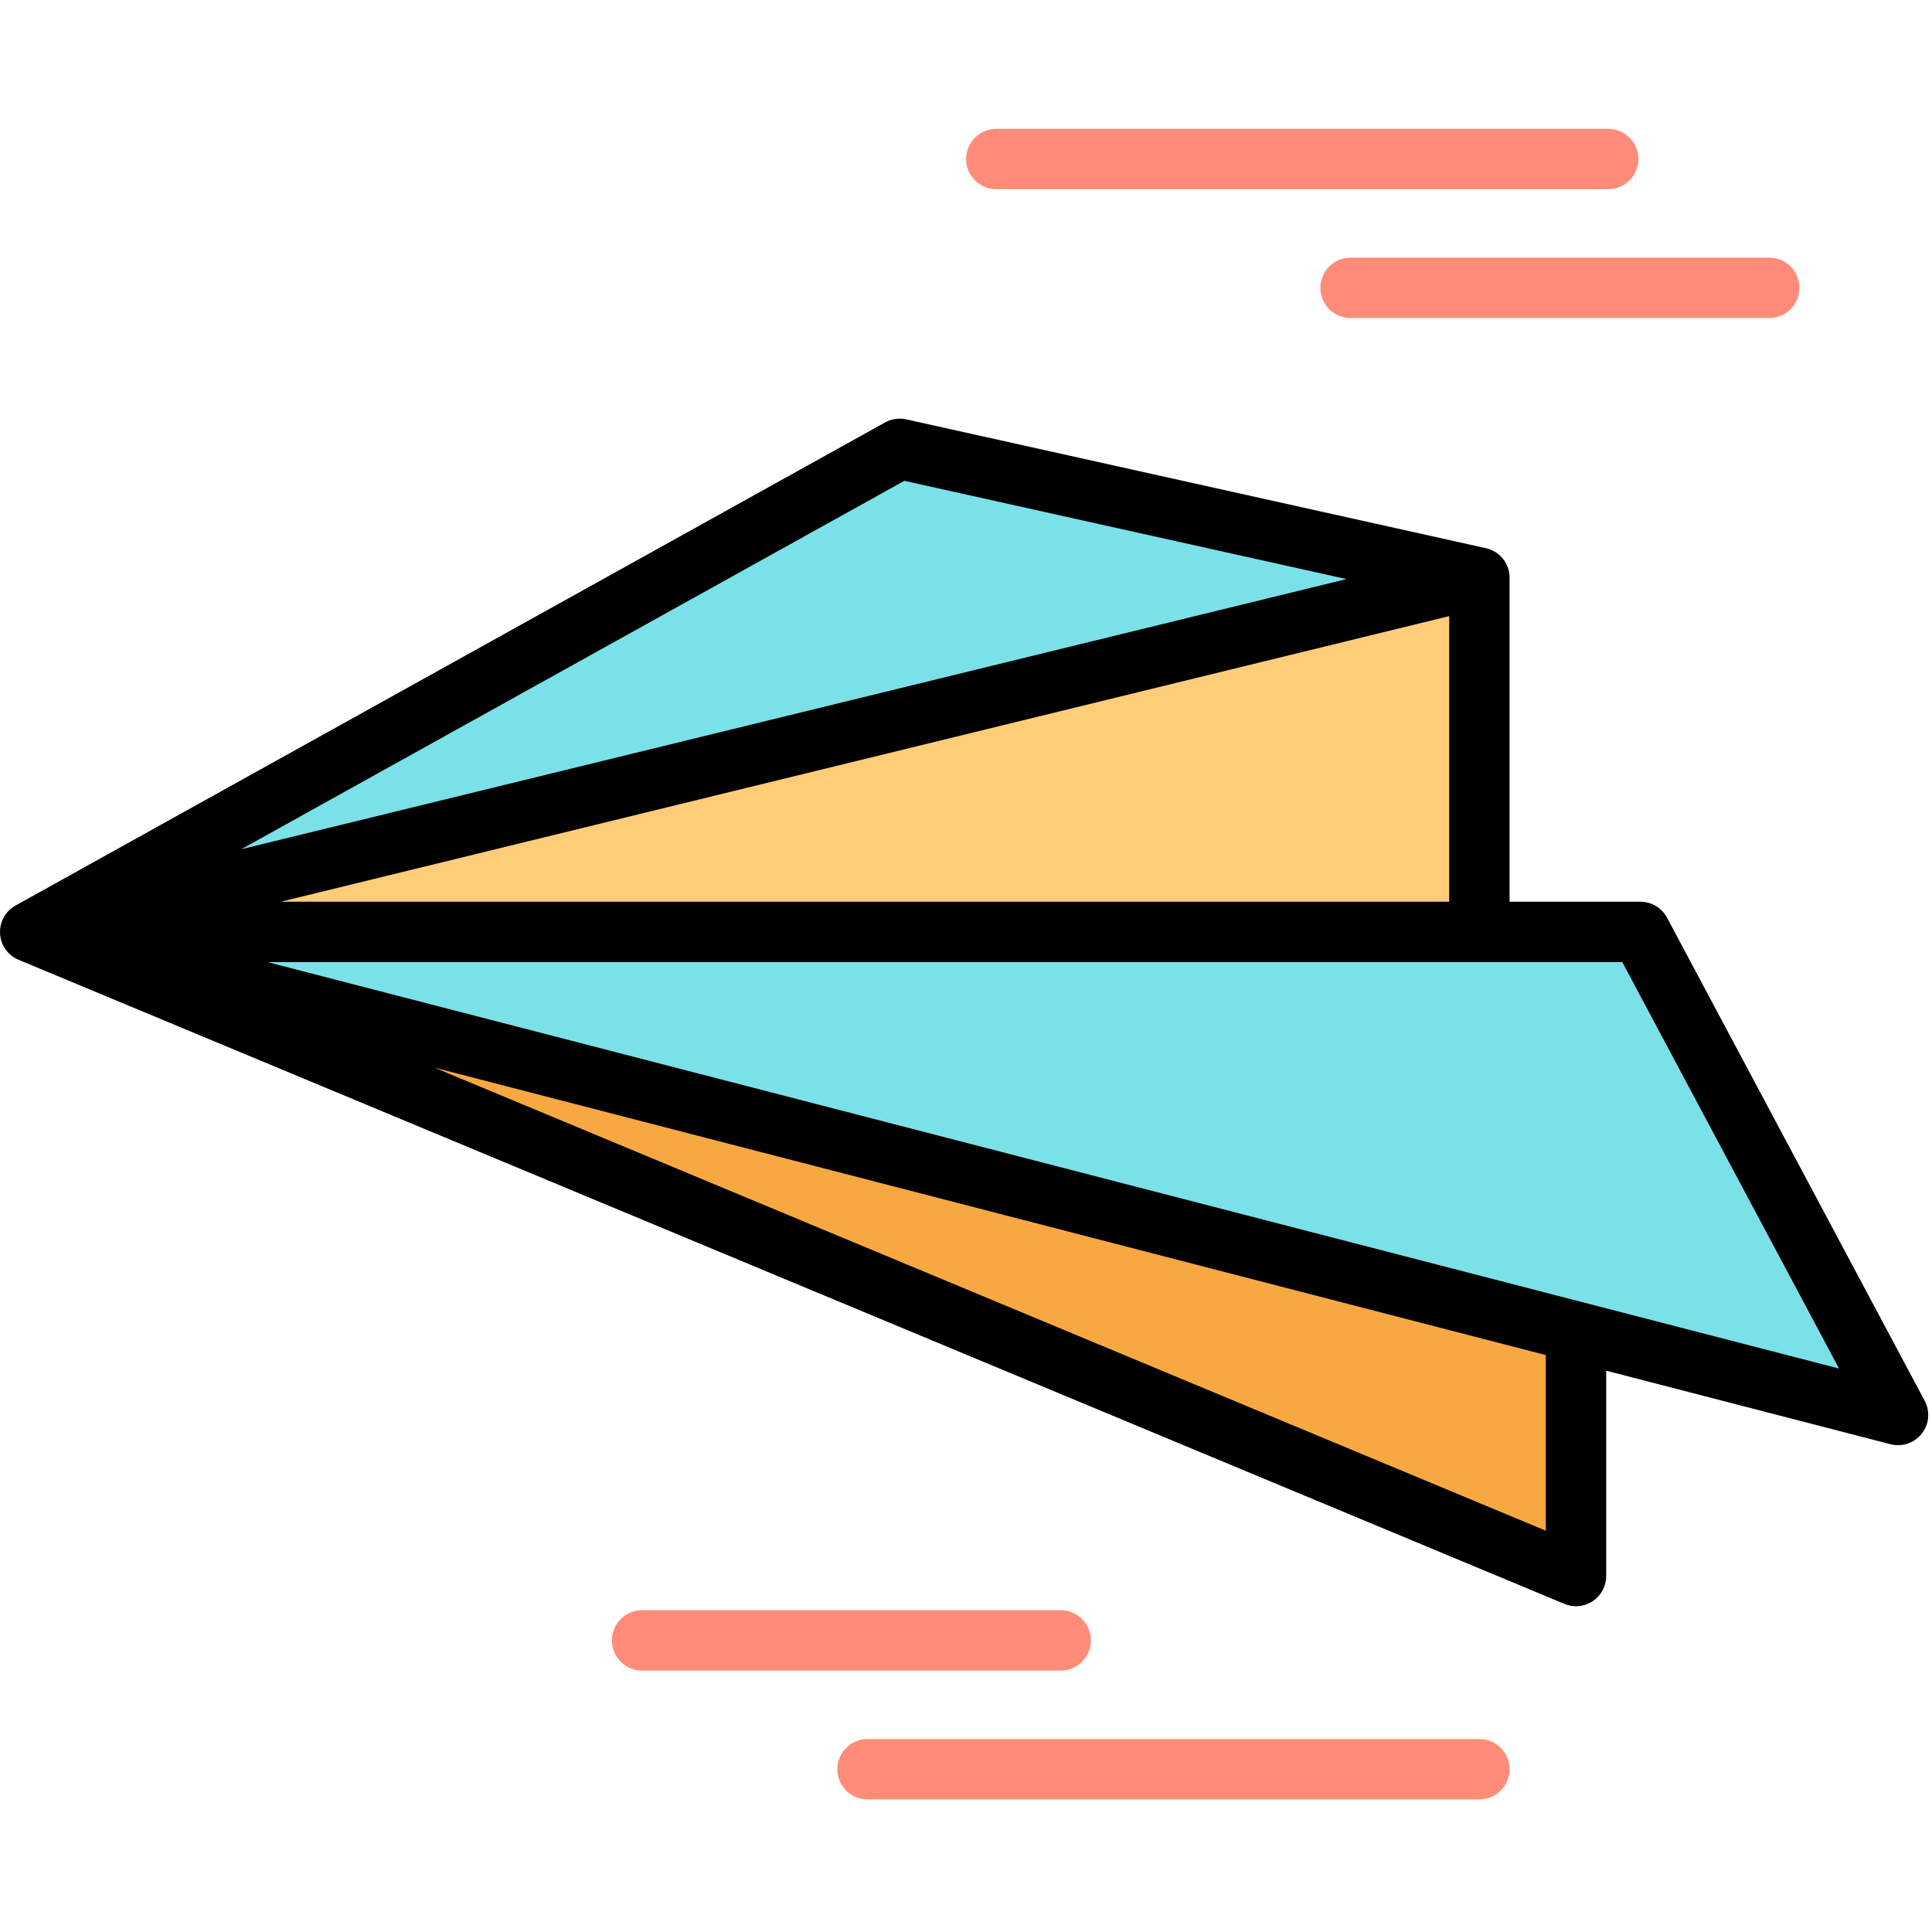
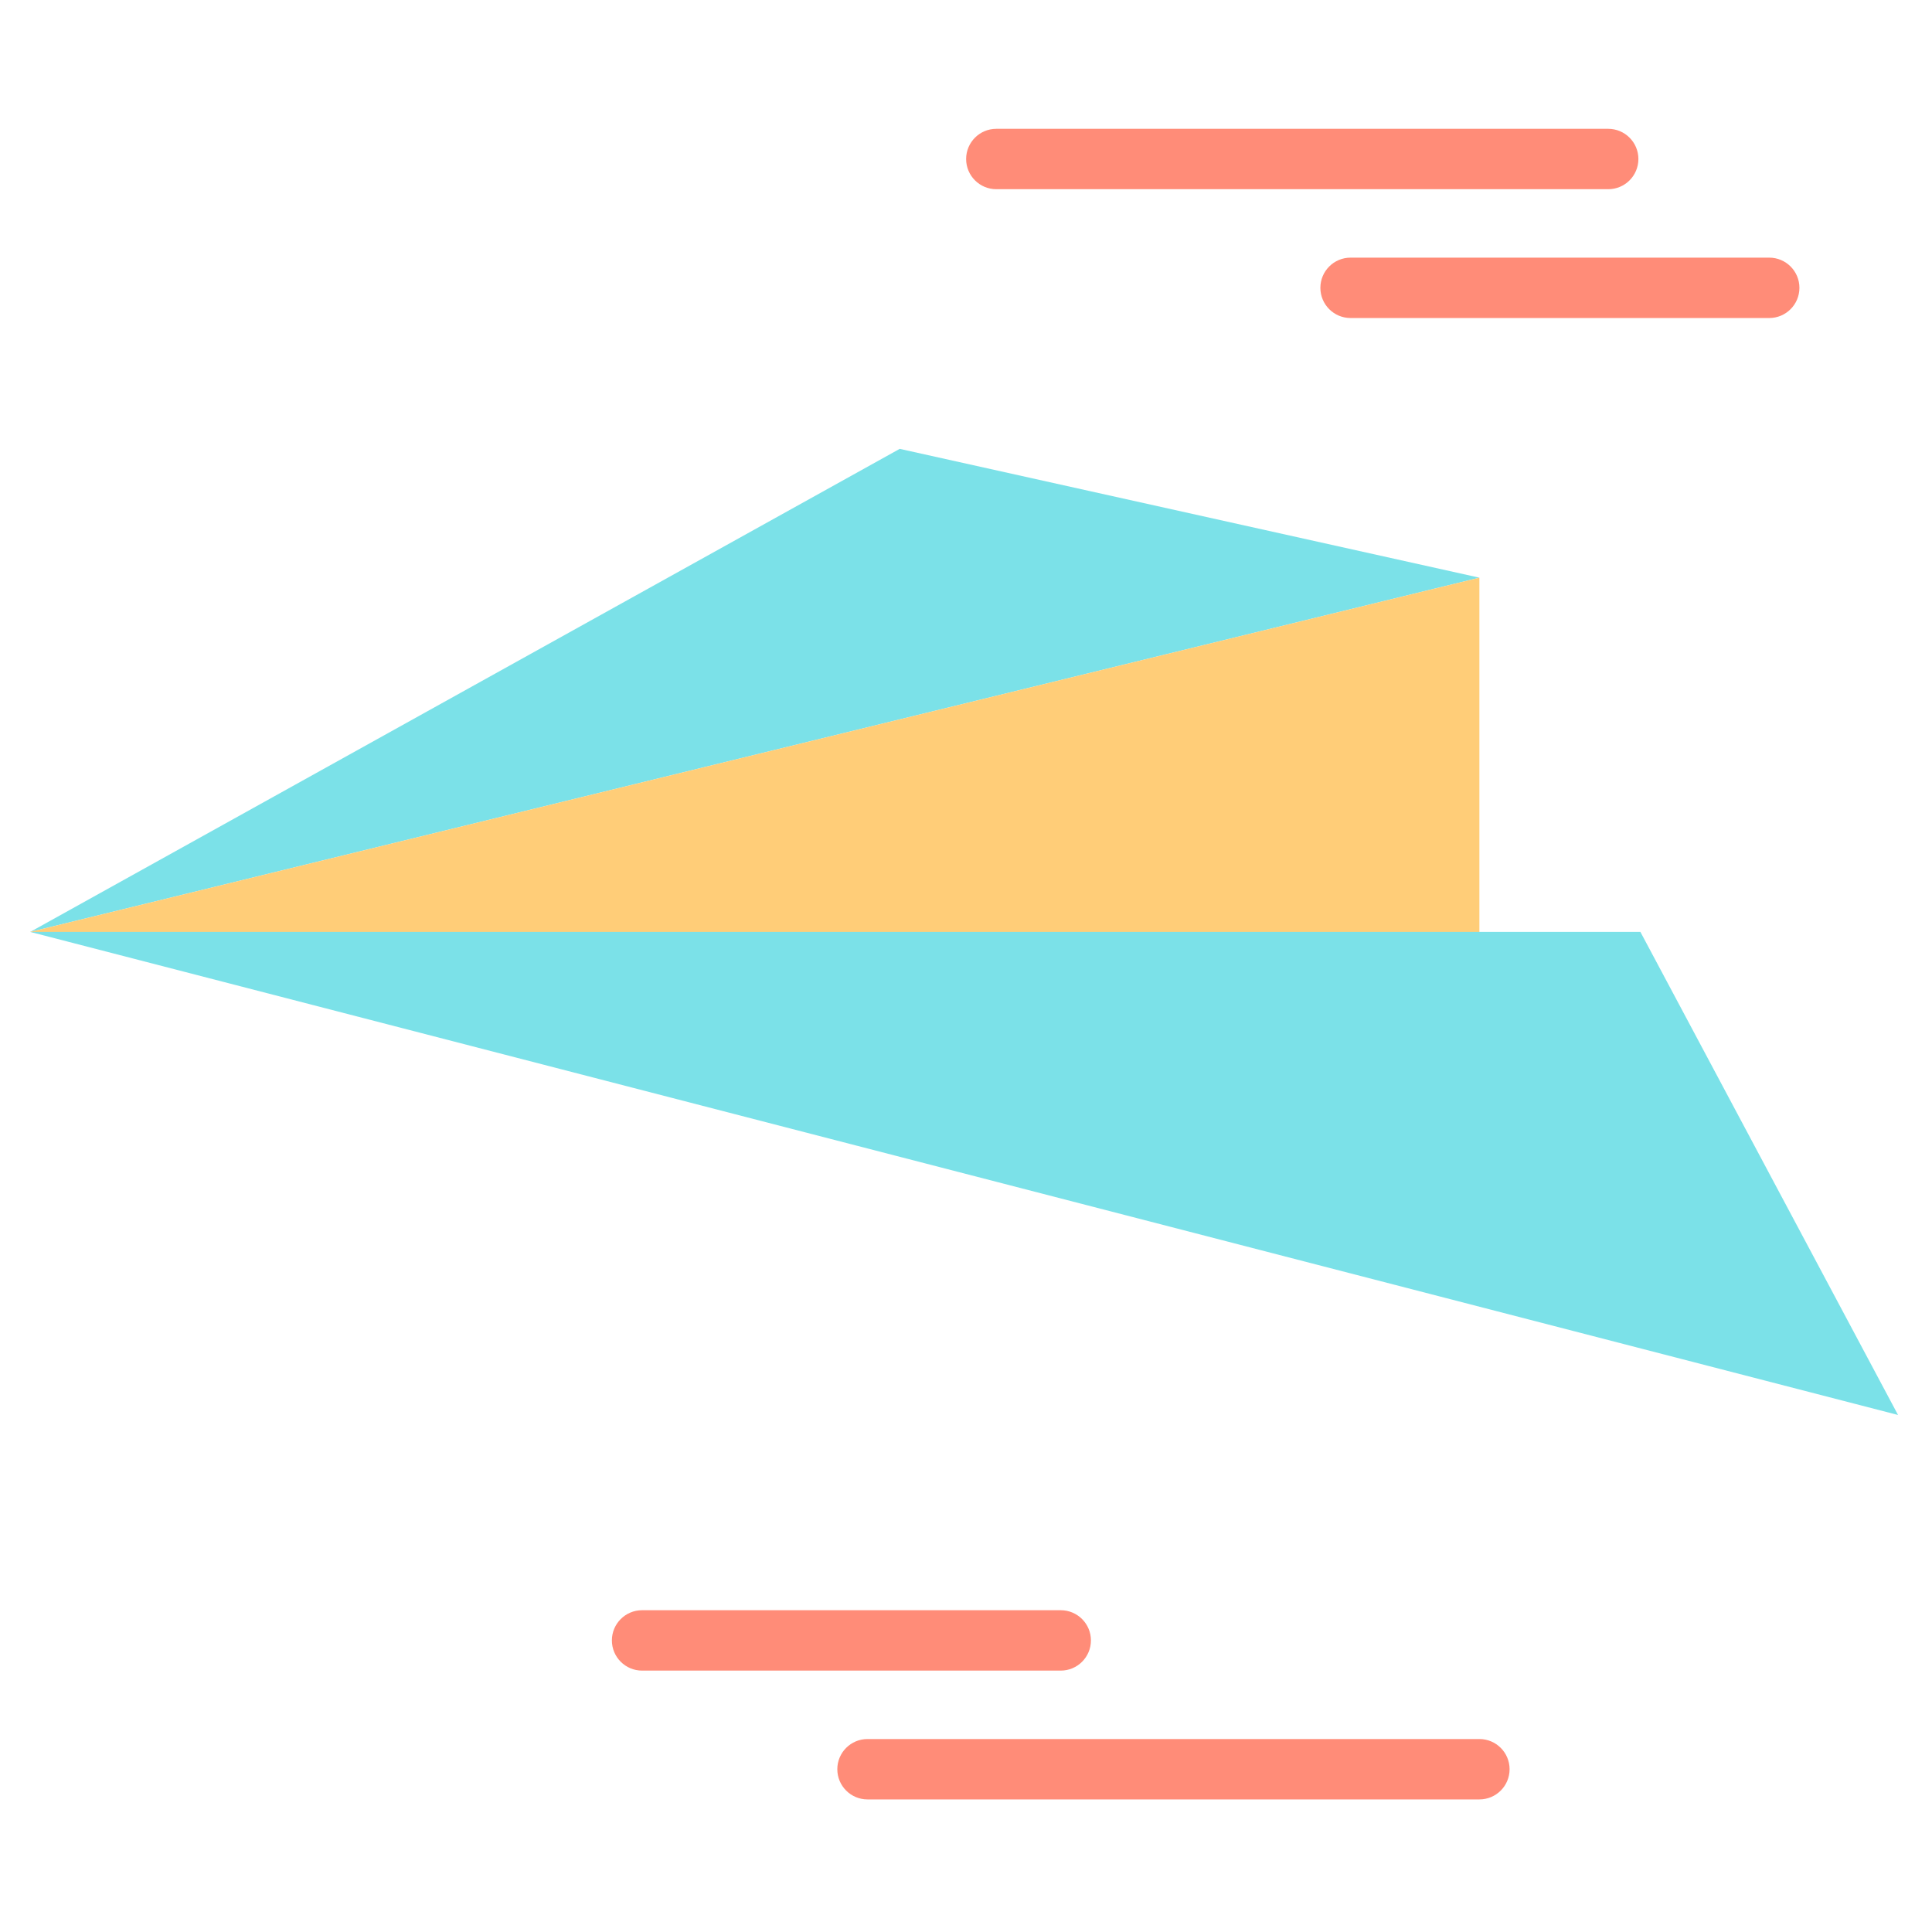
<svg xmlns="http://www.w3.org/2000/svg" width="100%" height="100%" viewBox="0 0 513 513" version="1.1" xml:space="preserve" style="fill-rule:evenodd;clip-rule:evenodd;stroke-linejoin:round;stroke-miterlimit:2;">
-   <path d="M8.018,247.45L418.473,247.45L418.473,418.473L8.018,247.45Z" style="fill:rgb(247,168,64);fill-rule:nonzero;" />
  <path d="M8.018,247.45L392.819,153.387L238.899,119.183L8.018,247.45Z" style="fill:rgb(123,225,232);fill-rule:nonzero;" />
  <path d="M392.819,153.387L392.819,307.308L8.018,247.45L392.819,153.387Z" style="fill:rgb(255,205,120);fill-rule:nonzero;" />
  <path d="M8.018,247.45L435.575,247.45L503.984,375.717L8.018,247.45Z" style="fill:rgb(123,225,232);fill-rule:nonzero;" />
  <g>
    <path d="M469.78,84.444L358.615,84.444C354.188,84.444 350.598,80.856 350.598,76.427C350.598,71.999 354.187,68.41 358.615,68.41L469.78,68.41C474.207,68.41 477.797,71.998 477.797,76.427C477.796,80.855 474.208,84.444 469.78,84.444Z" style="fill:rgb(255,140,120);fill-rule:nonzero;" />
    <path d="M281.655,443.592L170.49,443.592C166.063,443.592 162.473,440.004 162.473,435.575C162.473,431.146 166.062,427.558 170.49,427.558L281.655,427.558C286.082,427.558 289.672,431.146 289.672,435.575C289.672,440.004 286.083,443.592 281.655,443.592Z" style="fill:rgb(255,140,120);fill-rule:nonzero;" />
    <path d="M427.024,50.239L264.552,50.239C260.125,50.239 256.535,46.651 256.535,42.222C256.535,37.793 260.124,34.205 264.552,34.205L427.024,34.205C431.451,34.205 435.041,37.793 435.041,42.222C435.041,46.651 431.452,50.239 427.024,50.239Z" style="fill:rgb(255,140,120);fill-rule:nonzero;" />
    <path d="M392.819,477.796L230.348,477.796C225.921,477.796 222.331,474.208 222.331,469.779C222.331,465.35 225.92,461.762 230.348,461.762L392.82,461.762C397.247,461.762 400.837,465.35 400.837,469.779C400.837,474.208 397.248,477.796 392.819,477.796Z" style="fill:rgb(255,140,120);fill-rule:nonzero;" />
  </g>
-   <path d="M511.058,371.945L442.649,243.678C441.255,241.066 438.536,239.433 435.575,239.433L400.836,239.433L400.836,153.387C400.836,153.347 400.831,153.31 400.831,153.27C400.829,153.151 400.825,153.033 400.817,152.914C400.812,152.818 400.807,152.721 400.798,152.625C400.792,152.56 400.782,152.496 400.774,152.43C400.762,152.335 400.749,152.24 400.733,152.144C400.718,152.046 400.704,151.947 400.685,151.851C400.669,151.768 400.649,151.685 400.629,151.602C400.619,151.562 400.616,151.522 400.606,151.482C400.595,151.439 400.58,151.401 400.57,151.358C400.548,151.272 400.527,151.188 400.502,151.104C400.474,151.01 400.442,150.917 400.411,150.824C400.382,150.74 400.353,150.655 400.322,150.573C400.297,150.509 400.274,150.444 400.248,150.381C400.21,150.287 400.169,150.195 400.127,150.103C400.085,150.01 400.043,149.918 399.998,149.827C399.973,149.778 399.949,149.729 399.923,149.681C399.878,149.594 399.83,149.509 399.782,149.424C399.726,149.327 399.671,149.231 399.612,149.136C399.585,149.093 399.557,149.052 399.53,149.01C399.48,148.932 399.427,148.857 399.374,148.781C399.308,148.687 399.241,148.593 399.172,148.502C399.139,148.459 399.105,148.419 399.072,148.376C399.016,148.308 398.96,148.24 398.902,148.174C398.829,148.09 398.759,148.005 398.683,147.924C398.64,147.878 398.596,147.834 398.554,147.79C398.493,147.727 398.429,147.667 398.366,147.606C398.292,147.535 398.221,147.464 398.145,147.396C398.093,147.349 398.039,147.304 397.985,147.258C397.916,147.199 397.843,147.144 397.77,147.087C397.698,147.03 397.628,146.974 397.555,146.919C397.494,146.874 397.433,146.83 397.371,146.788C397.291,146.733 397.209,146.682 397.126,146.63C397.054,146.584 396.985,146.537 396.912,146.494C396.848,146.457 396.785,146.418 396.72,146.383C396.63,146.333 396.538,146.288 396.446,146.242C396.369,146.202 396.292,146.163 396.214,146.127C396.152,146.098 396.091,146.068 396.029,146.041C395.935,145.999 395.839,145.964 395.743,145.926C395.651,145.89 395.558,145.855 395.465,145.822C395.409,145.803 395.355,145.781 395.298,145.763C395.206,145.733 395.113,145.708 395.02,145.682C394.907,145.649 394.792,145.62 394.677,145.592C394.637,145.582 394.599,145.568 394.559,145.559L394.457,145.537C394.446,145.535 394.436,145.532 394.425,145.53L240.639,111.355C238.722,110.926 236.72,111.22 235.007,112.173L4.211,240.394C4.199,240.4 4.189,240.407 4.177,240.413L4.125,240.442C4.094,240.459 4.067,240.479 4.036,240.498C4.004,240.516 3.97,240.532 3.938,240.551C3.872,240.591 3.809,240.633 3.743,240.674C3.683,240.711 3.622,240.747 3.563,240.786C3.535,240.805 3.507,240.824 3.48,240.844C3.439,240.872 3.399,240.901 3.359,240.93C3.335,240.947 3.311,240.963 3.286,240.98C3.226,241.024 3.169,241.071 3.111,241.116C3.051,241.162 2.991,241.206 2.932,241.253C2.91,241.271 2.888,241.291 2.866,241.311C2.822,241.347 2.778,241.384 2.736,241.421C2.716,241.439 2.695,241.456 2.675,241.474C2.626,241.519 2.579,241.566 2.53,241.611C2.471,241.666 2.411,241.719 2.355,241.776C2.337,241.794 2.32,241.814 2.302,241.833C2.259,241.876 2.216,241.917 2.175,241.961C2.154,241.983 2.133,242.006 2.113,242.028C2.072,242.072 2.036,242.119 1.996,242.164C1.943,242.225 1.887,242.283 1.835,242.346C1.817,242.367 1.802,242.392 1.784,242.413C1.748,242.459 1.709,242.503 1.674,242.549C1.653,242.577 1.632,242.606 1.611,242.633C1.576,242.68 1.545,242.73 1.511,242.777C1.467,242.838 1.419,242.896 1.377,242.959C1.357,242.989 1.34,243.02 1.32,243.05C1.291,243.094 1.26,243.137 1.232,243.181C1.212,243.213 1.192,243.245 1.173,243.277C1.141,243.329 1.114,243.385 1.084,243.437C1.027,243.534 0.971,243.632 0.918,243.731C0.896,243.774 0.872,243.817 0.851,243.859C0.835,243.89 0.819,243.921 0.803,243.953C0.776,244.008 0.756,244.064 0.731,244.119C0.682,244.227 0.632,244.335 0.588,244.446C0.57,244.492 0.551,244.538 0.533,244.584C0.522,244.612 0.509,244.636 0.5,244.664C0.478,244.725 0.462,244.789 0.44,244.851C0.409,244.941 0.376,245.028 0.348,245.119C0.341,245.145 0.334,245.17 0.327,245.196C0.316,245.234 0.306,245.272 0.295,245.31C0.266,245.415 0.243,245.521 0.217,245.627C0.198,245.71 0.174,245.793 0.157,245.877C0.151,245.908 0.145,245.939 0.14,245.969C0.135,245.999 0.13,246.029 0.125,246.059C0.115,246.114 0.104,246.168 0.095,246.224C0.084,246.296 0.08,246.367 0.07,246.44C0.061,246.511 0.048,246.58 0.04,246.652C0.037,246.683 0.034,246.714 0.03,246.745C0.027,246.776 0.027,246.808 0.025,246.839C0.021,246.895 0.014,246.95 0.012,247.006C0.007,247.093 0.01,247.178 0.008,247.265C0.006,247.348 0,247.432 0,247.516C0,247.557 0.004,247.598 0.005,247.639C0.006,247.688 0.005,247.737 0.007,247.788C0.011,247.883 0.022,247.976 0.029,248.07C0.034,248.141 0.034,248.211 0.042,248.281C0.047,248.337 0.059,248.393 0.066,248.449C0.071,248.49 0.072,248.529 0.079,248.57C0.093,248.665 0.113,248.759 0.13,248.854C0.141,248.916 0.147,248.979 0.159,249.04C0.161,249.051 0.162,249.06 0.164,249.071C0.176,249.127 0.193,249.182 0.206,249.238C0.235,249.362 0.267,249.484 0.301,249.606C0.305,249.62 0.307,249.635 0.312,249.649C0.325,249.695 0.333,249.742 0.347,249.788C0.353,249.809 0.359,249.831 0.365,249.852C0.374,249.88 0.386,249.908 0.395,249.935C0.402,249.956 0.411,249.977 0.417,249.998C0.453,250.107 0.494,250.215 0.536,250.322C0.545,250.344 0.552,250.368 0.562,250.39C0.578,250.432 0.591,250.474 0.608,250.516C0.621,250.546 0.632,250.576 0.644,250.606C0.649,250.618 0.656,250.63 0.661,250.641C0.675,250.674 0.692,250.704 0.707,250.736C0.75,250.832 0.798,250.926 0.845,251.021C0.847,251.025 0.849,251.03 0.851,251.034C0.882,251.096 0.909,251.16 0.942,251.222C0.96,251.256 0.979,251.29 0.999,251.326C1.003,251.333 1.005,251.34 1.01,251.347C1.022,251.368 1.037,251.385 1.05,251.407C1.052,251.41 1.053,251.412 1.055,251.416C1.107,251.507 1.162,251.597 1.217,251.685C1.241,251.723 1.262,251.764 1.286,251.802C1.305,251.831 1.322,251.861 1.342,251.89C1.344,251.893 1.346,251.895 1.348,251.899C1.384,251.954 1.424,252.005 1.461,252.057C1.502,252.115 1.54,252.172 1.583,252.228C1.616,252.272 1.65,252.315 1.683,252.357C1.728,252.415 1.77,252.474 1.816,252.53C1.85,252.572 1.888,252.61 1.923,252.652C1.979,252.717 2.033,252.781 2.091,252.844C2.125,252.881 2.159,252.918 2.194,252.954C2.236,252.998 2.274,253.045 2.317,253.089C2.331,253.104 2.347,253.117 2.361,253.132C2.387,253.158 2.417,253.18 2.443,253.207C2.531,253.291 2.62,253.374 2.711,253.454C2.778,253.514 2.842,253.576 2.912,253.633C2.947,253.662 2.985,253.688 3.02,253.715C3.039,253.731 3.057,253.748 3.078,253.763C3.09,253.772 3.099,253.783 3.111,253.792C3.122,253.801 3.131,253.809 3.142,253.818C3.205,253.866 3.275,253.909 3.34,253.956C3.404,254.002 3.464,254.051 3.529,254.095C3.571,254.124 3.616,254.147 3.658,254.175C3.748,254.234 3.84,254.29 3.933,254.346C3.984,254.376 4.036,254.407 4.088,254.437C4.176,254.486 4.264,254.533 4.354,254.579C4.458,254.632 4.564,254.682 4.67,254.731C4.762,254.774 4.853,254.82 4.947,254.859L4.948,254.86C4.953,254.862 4.96,254.864 4.965,254.867L415.392,425.878C416.384,426.292 417.431,426.495 418.475,426.495C420.036,426.495 421.587,426.04 422.923,425.148C425.153,423.661 426.493,421.159 426.493,418.478L426.493,363.96L501.98,383.482C502.646,383.654 503.319,383.737 503.987,383.737C506.408,383.737 508.744,382.638 510.286,380.68C512.251,378.178 512.556,374.752 511.058,371.945ZM74.573,239.433L384.803,163.6L384.803,239.434L74.573,239.434L74.573,239.433ZM240.131,127.67L357.538,153.76L64.022,225.508L240.131,127.67ZM115.359,283.491L410.456,359.809L410.456,406.448L115.359,283.491ZM420.48,345.842L71.032,255.467L430.764,255.467L488.321,363.387L420.48,345.842Z" style="fill-rule:nonzero;" />
</svg>